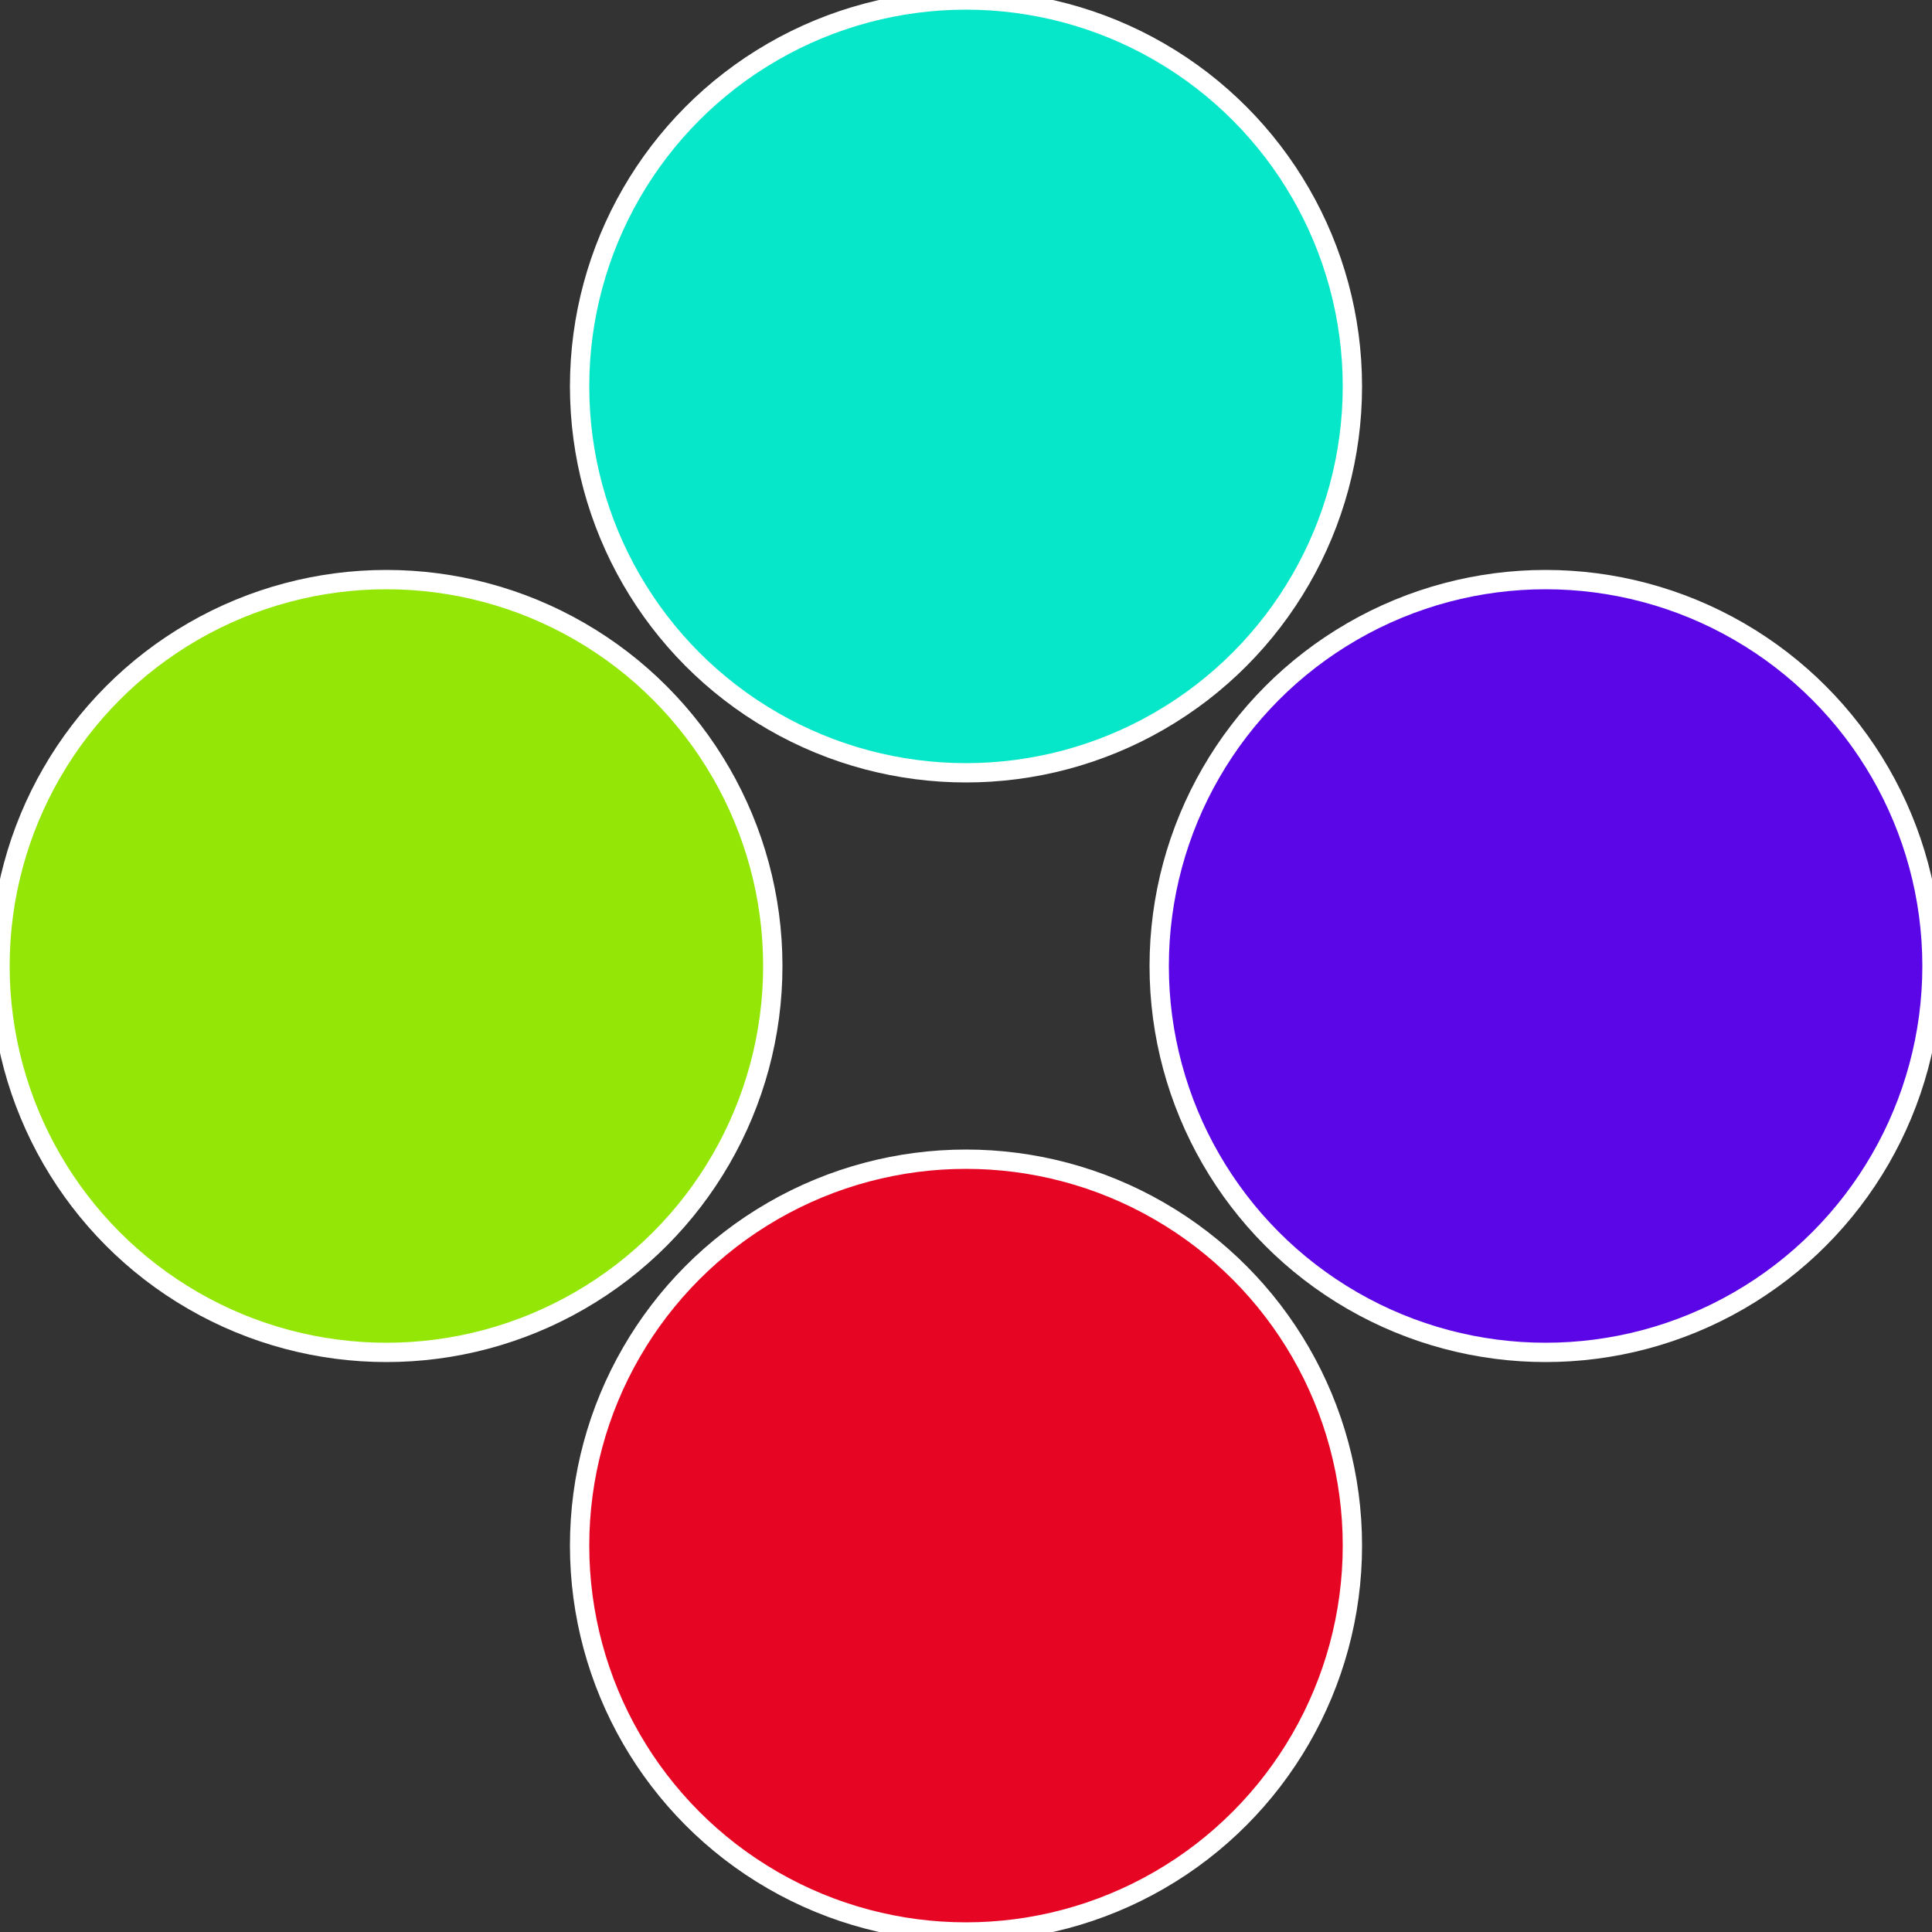
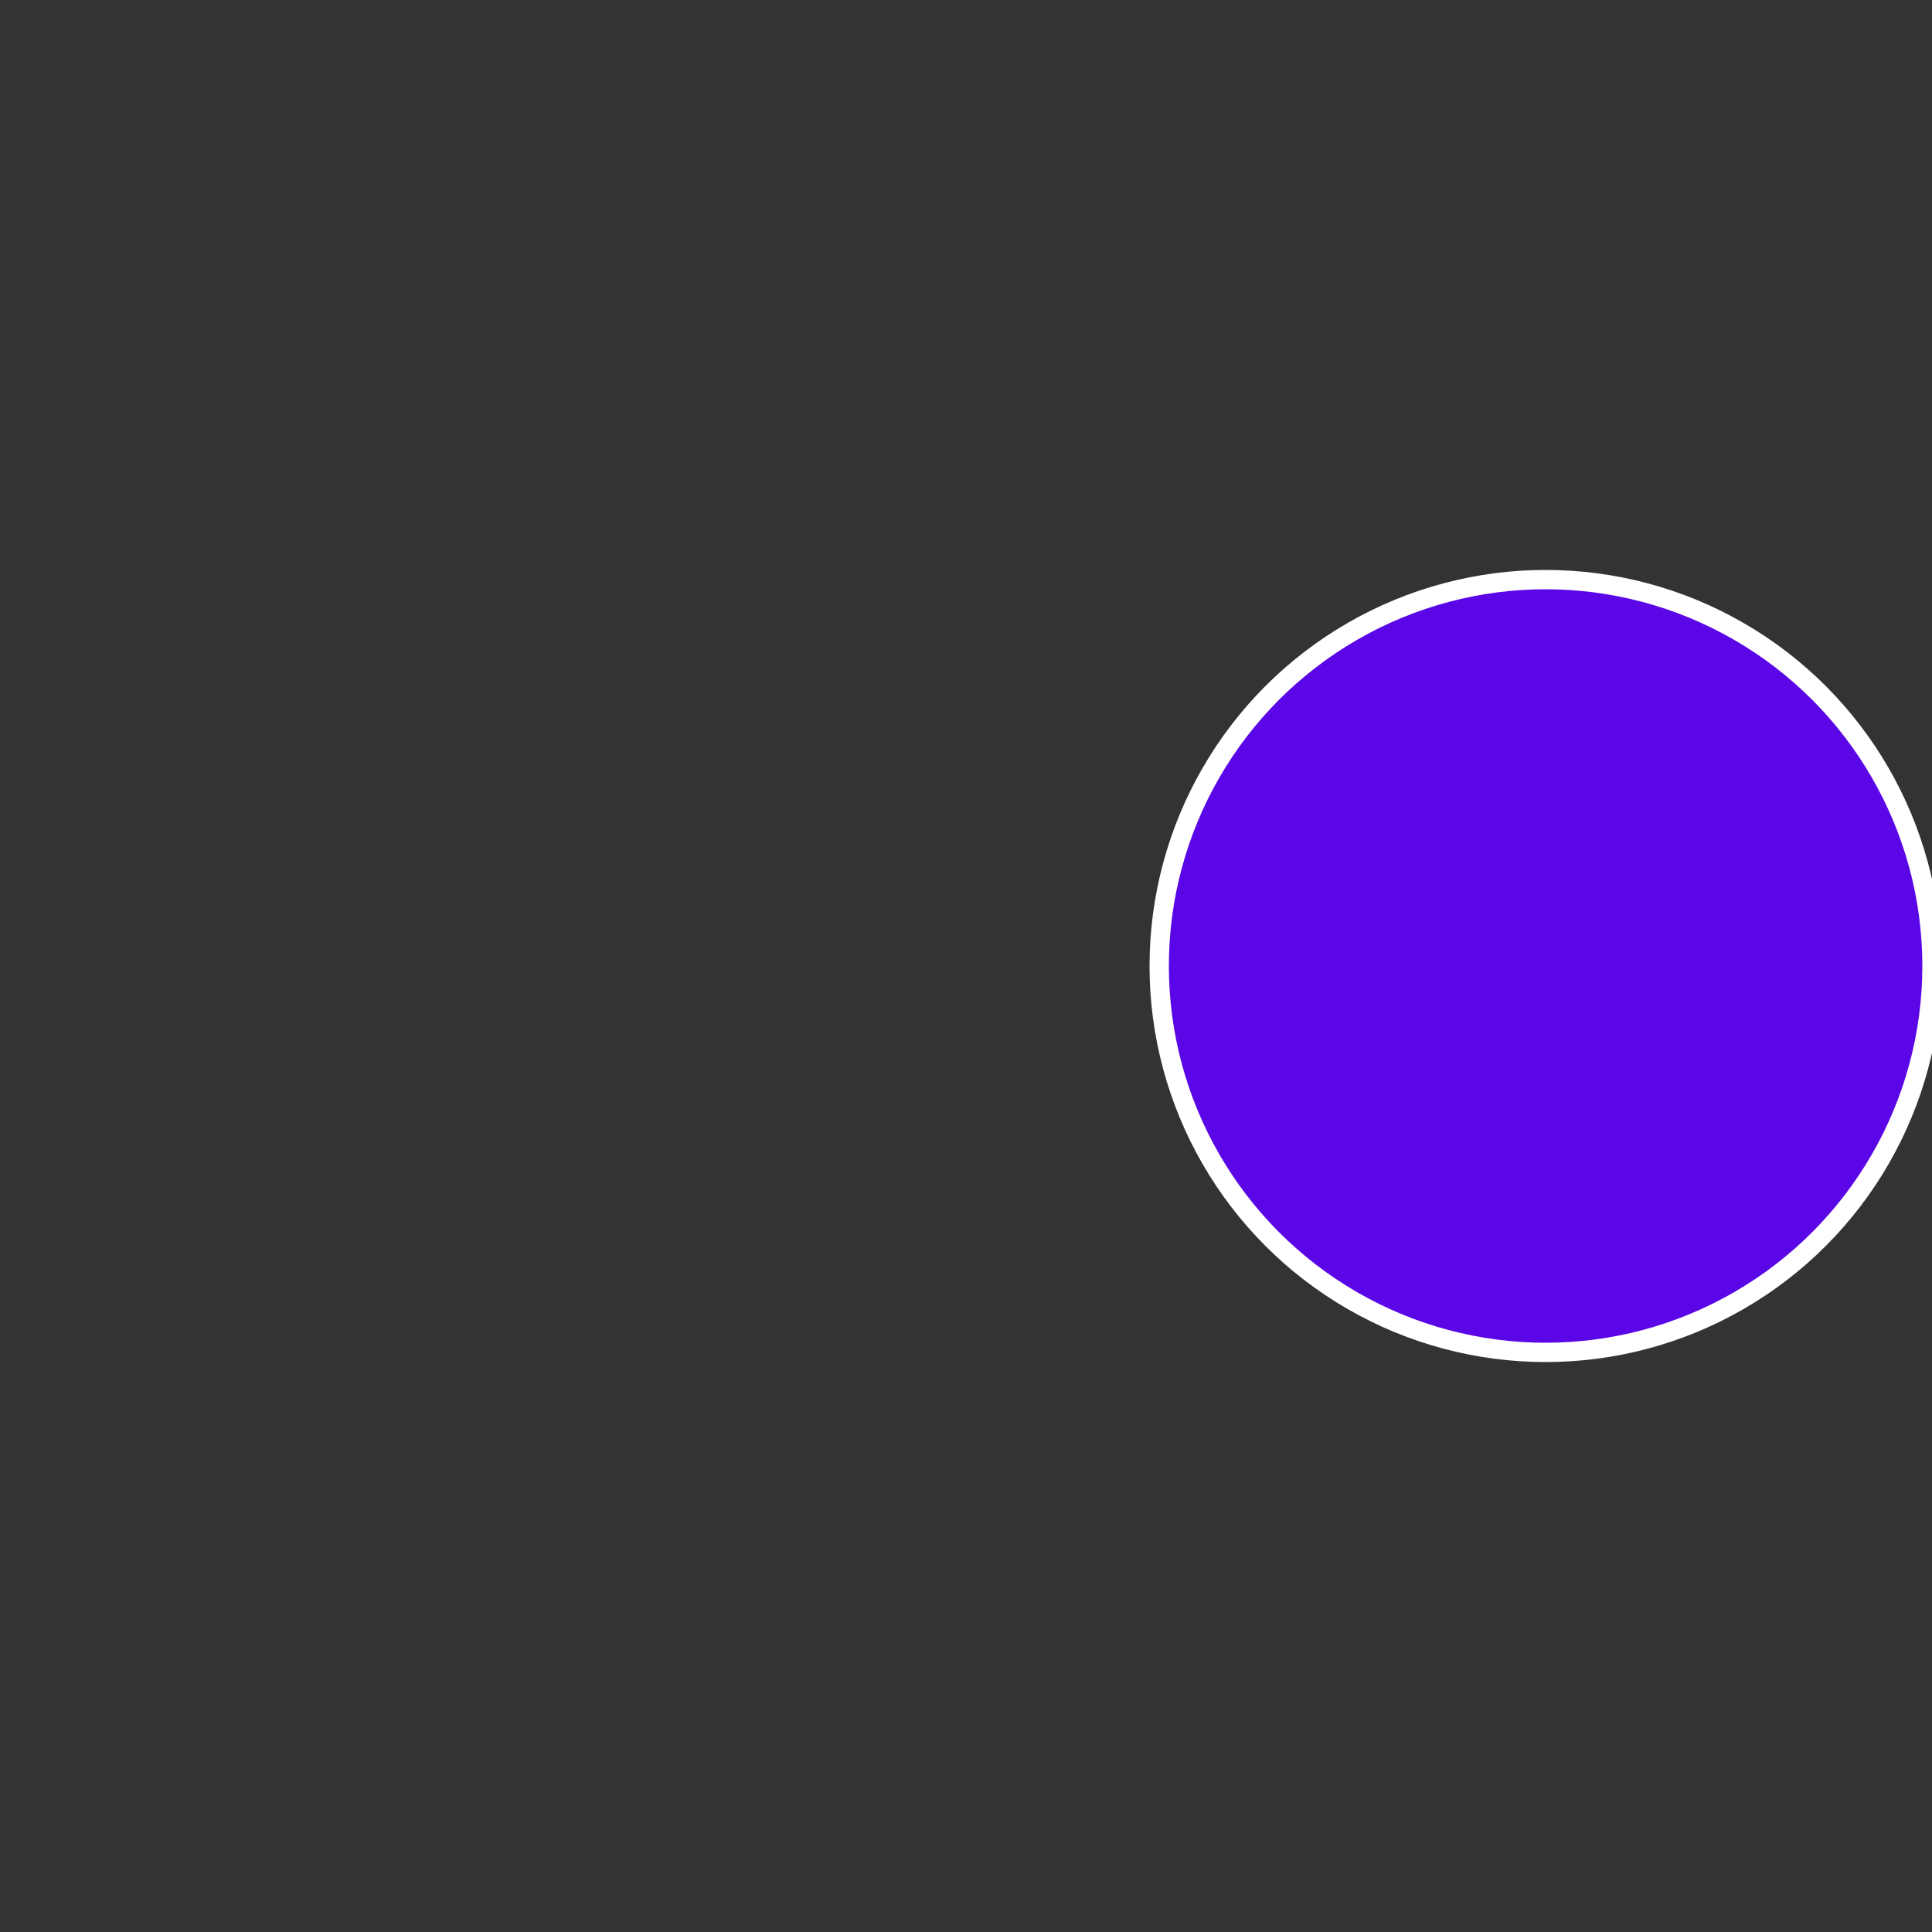
<svg xmlns="http://www.w3.org/2000/svg" width="500" height="500" viewBox="-1 -1 2 2">
  <rect x="-1" y="-1" width="2" height="2" fill="#333333" stroke="none" />
  <circle cx="0.6" cy="0" r="0.4" fill="#5a06e6" stroke="#fff" stroke-width="1%" />
-   <circle cx="3.6739403974421E-17" cy="0.6" r="0.4" fill="#e60624" stroke="#fff" stroke-width="1%" />
-   <circle cx="-0.6" cy="7.3478807948841E-17" r="0.4" fill="#94e606" stroke="#fff" stroke-width="1%" />
-   <circle cx="-1.1021821192326E-16" cy="-0.6" r="0.4" fill="#06e6c8" stroke="#fff" stroke-width="1%" />
</svg>